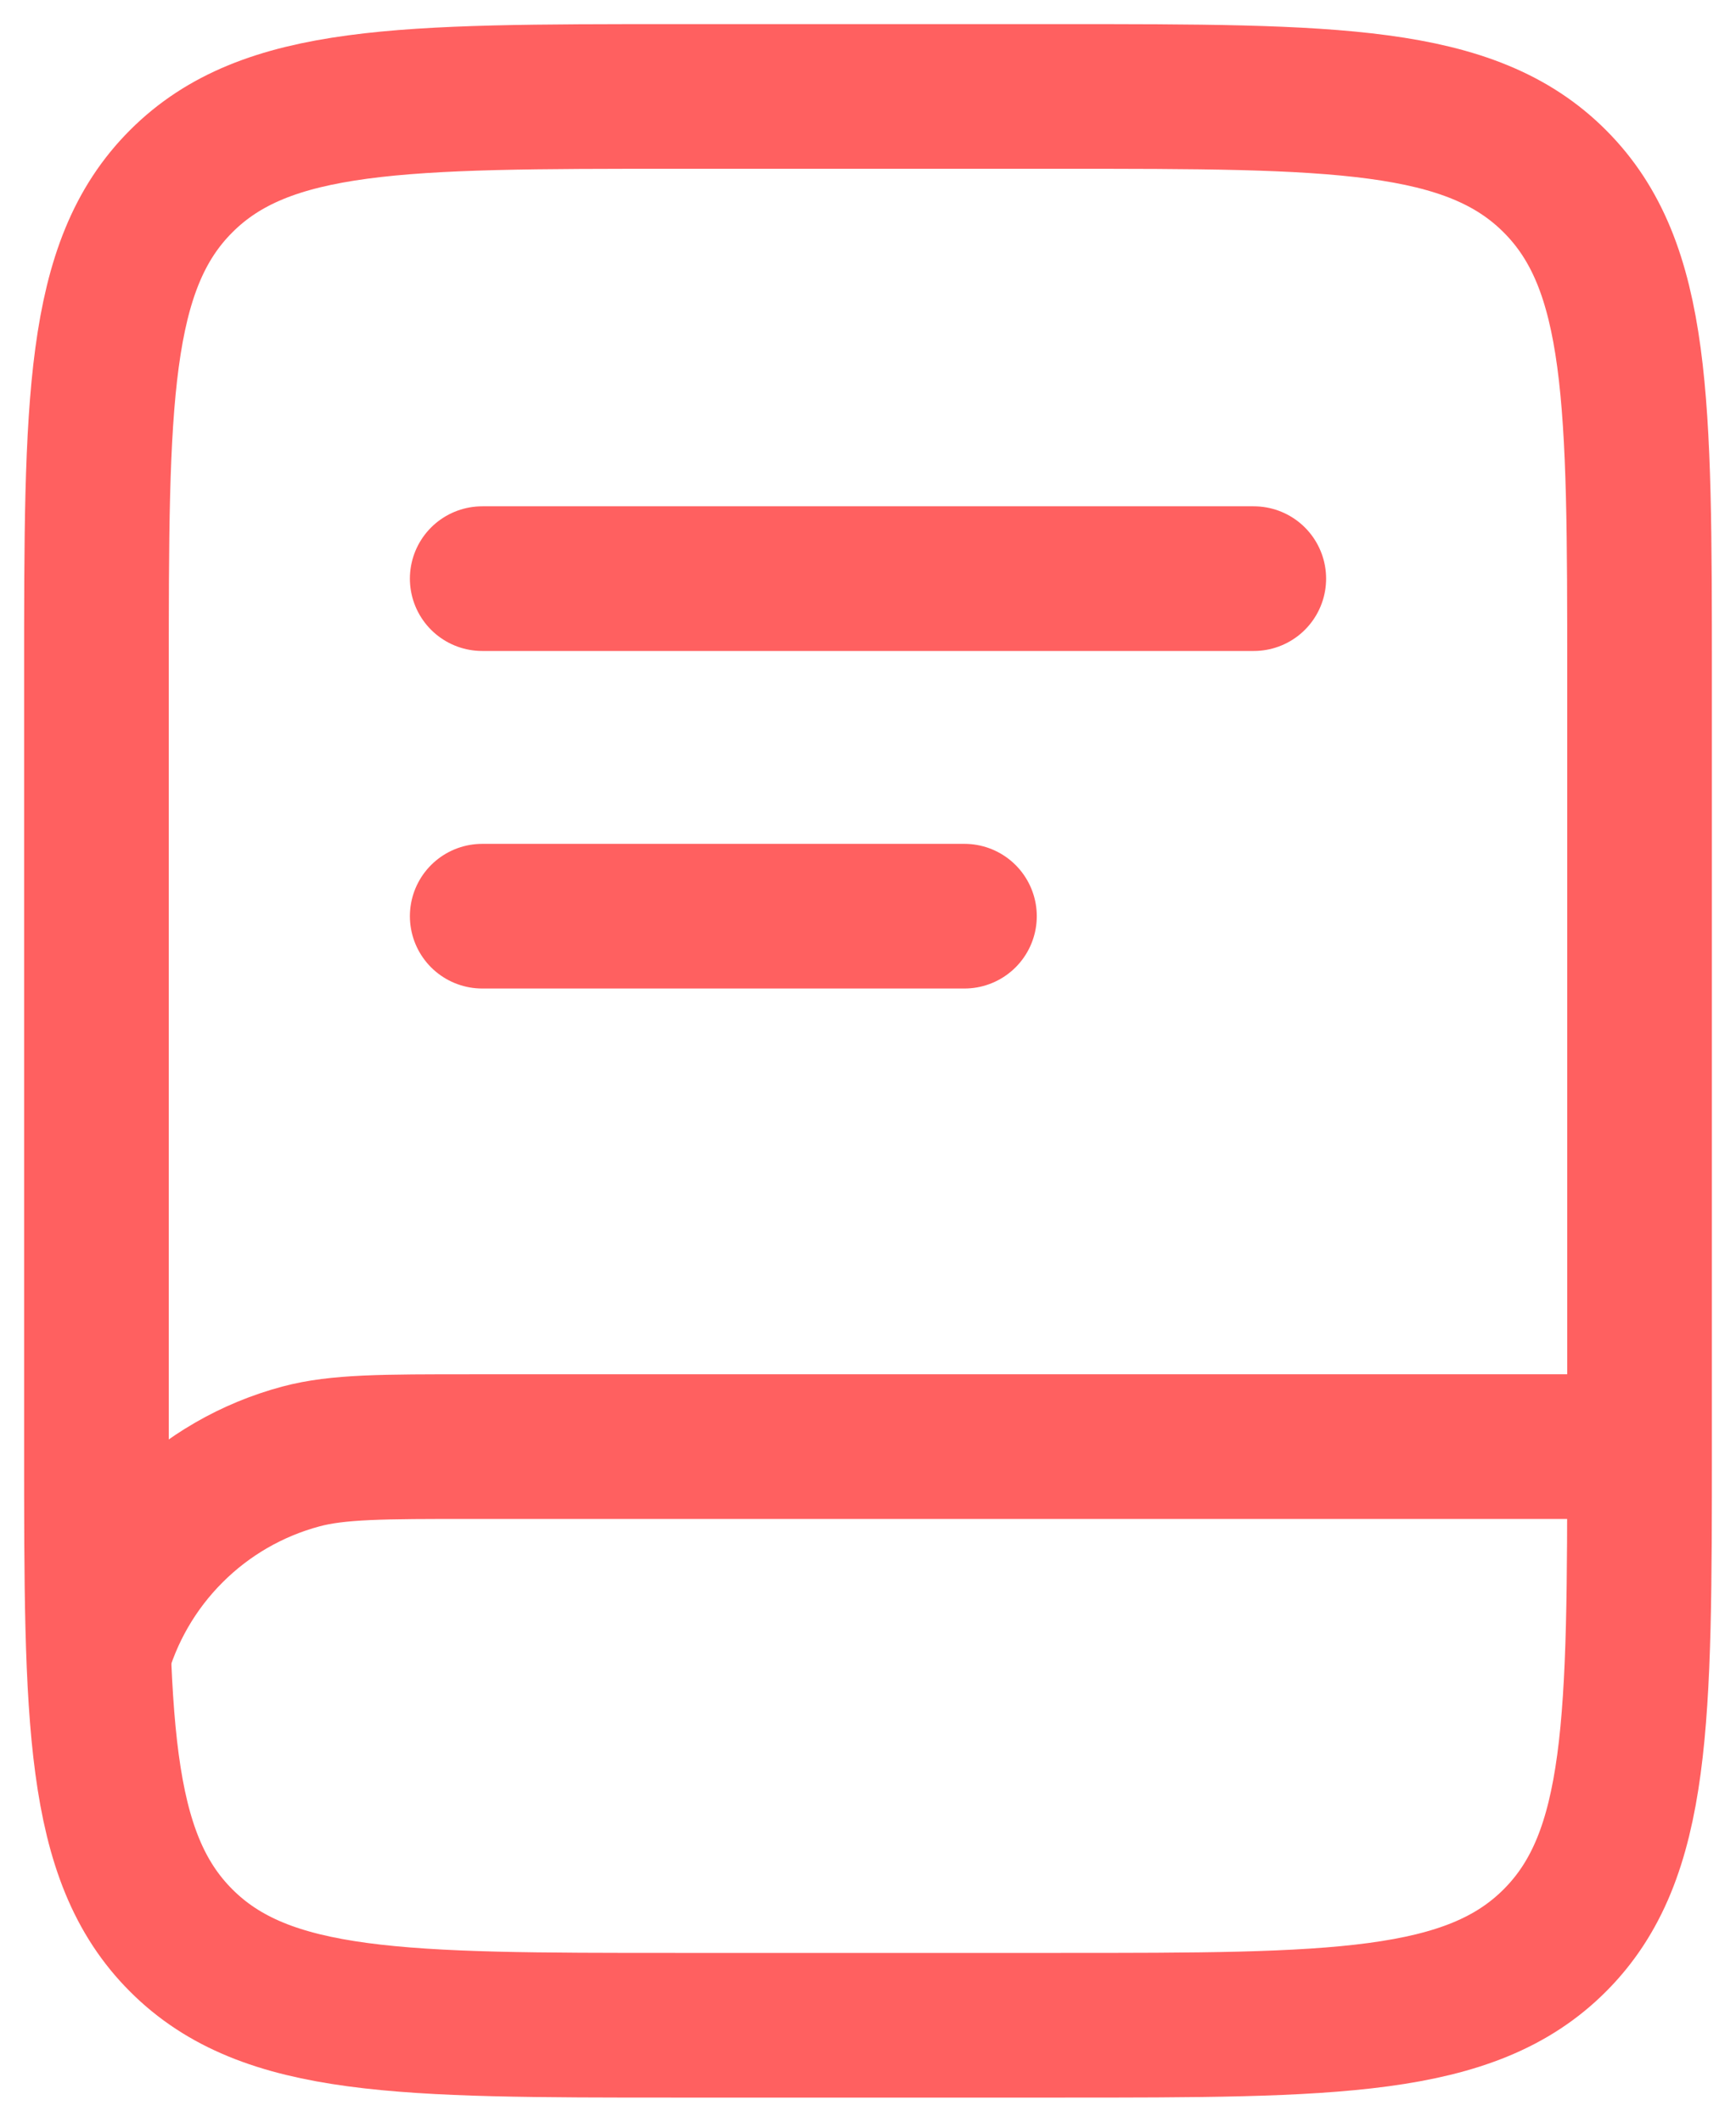
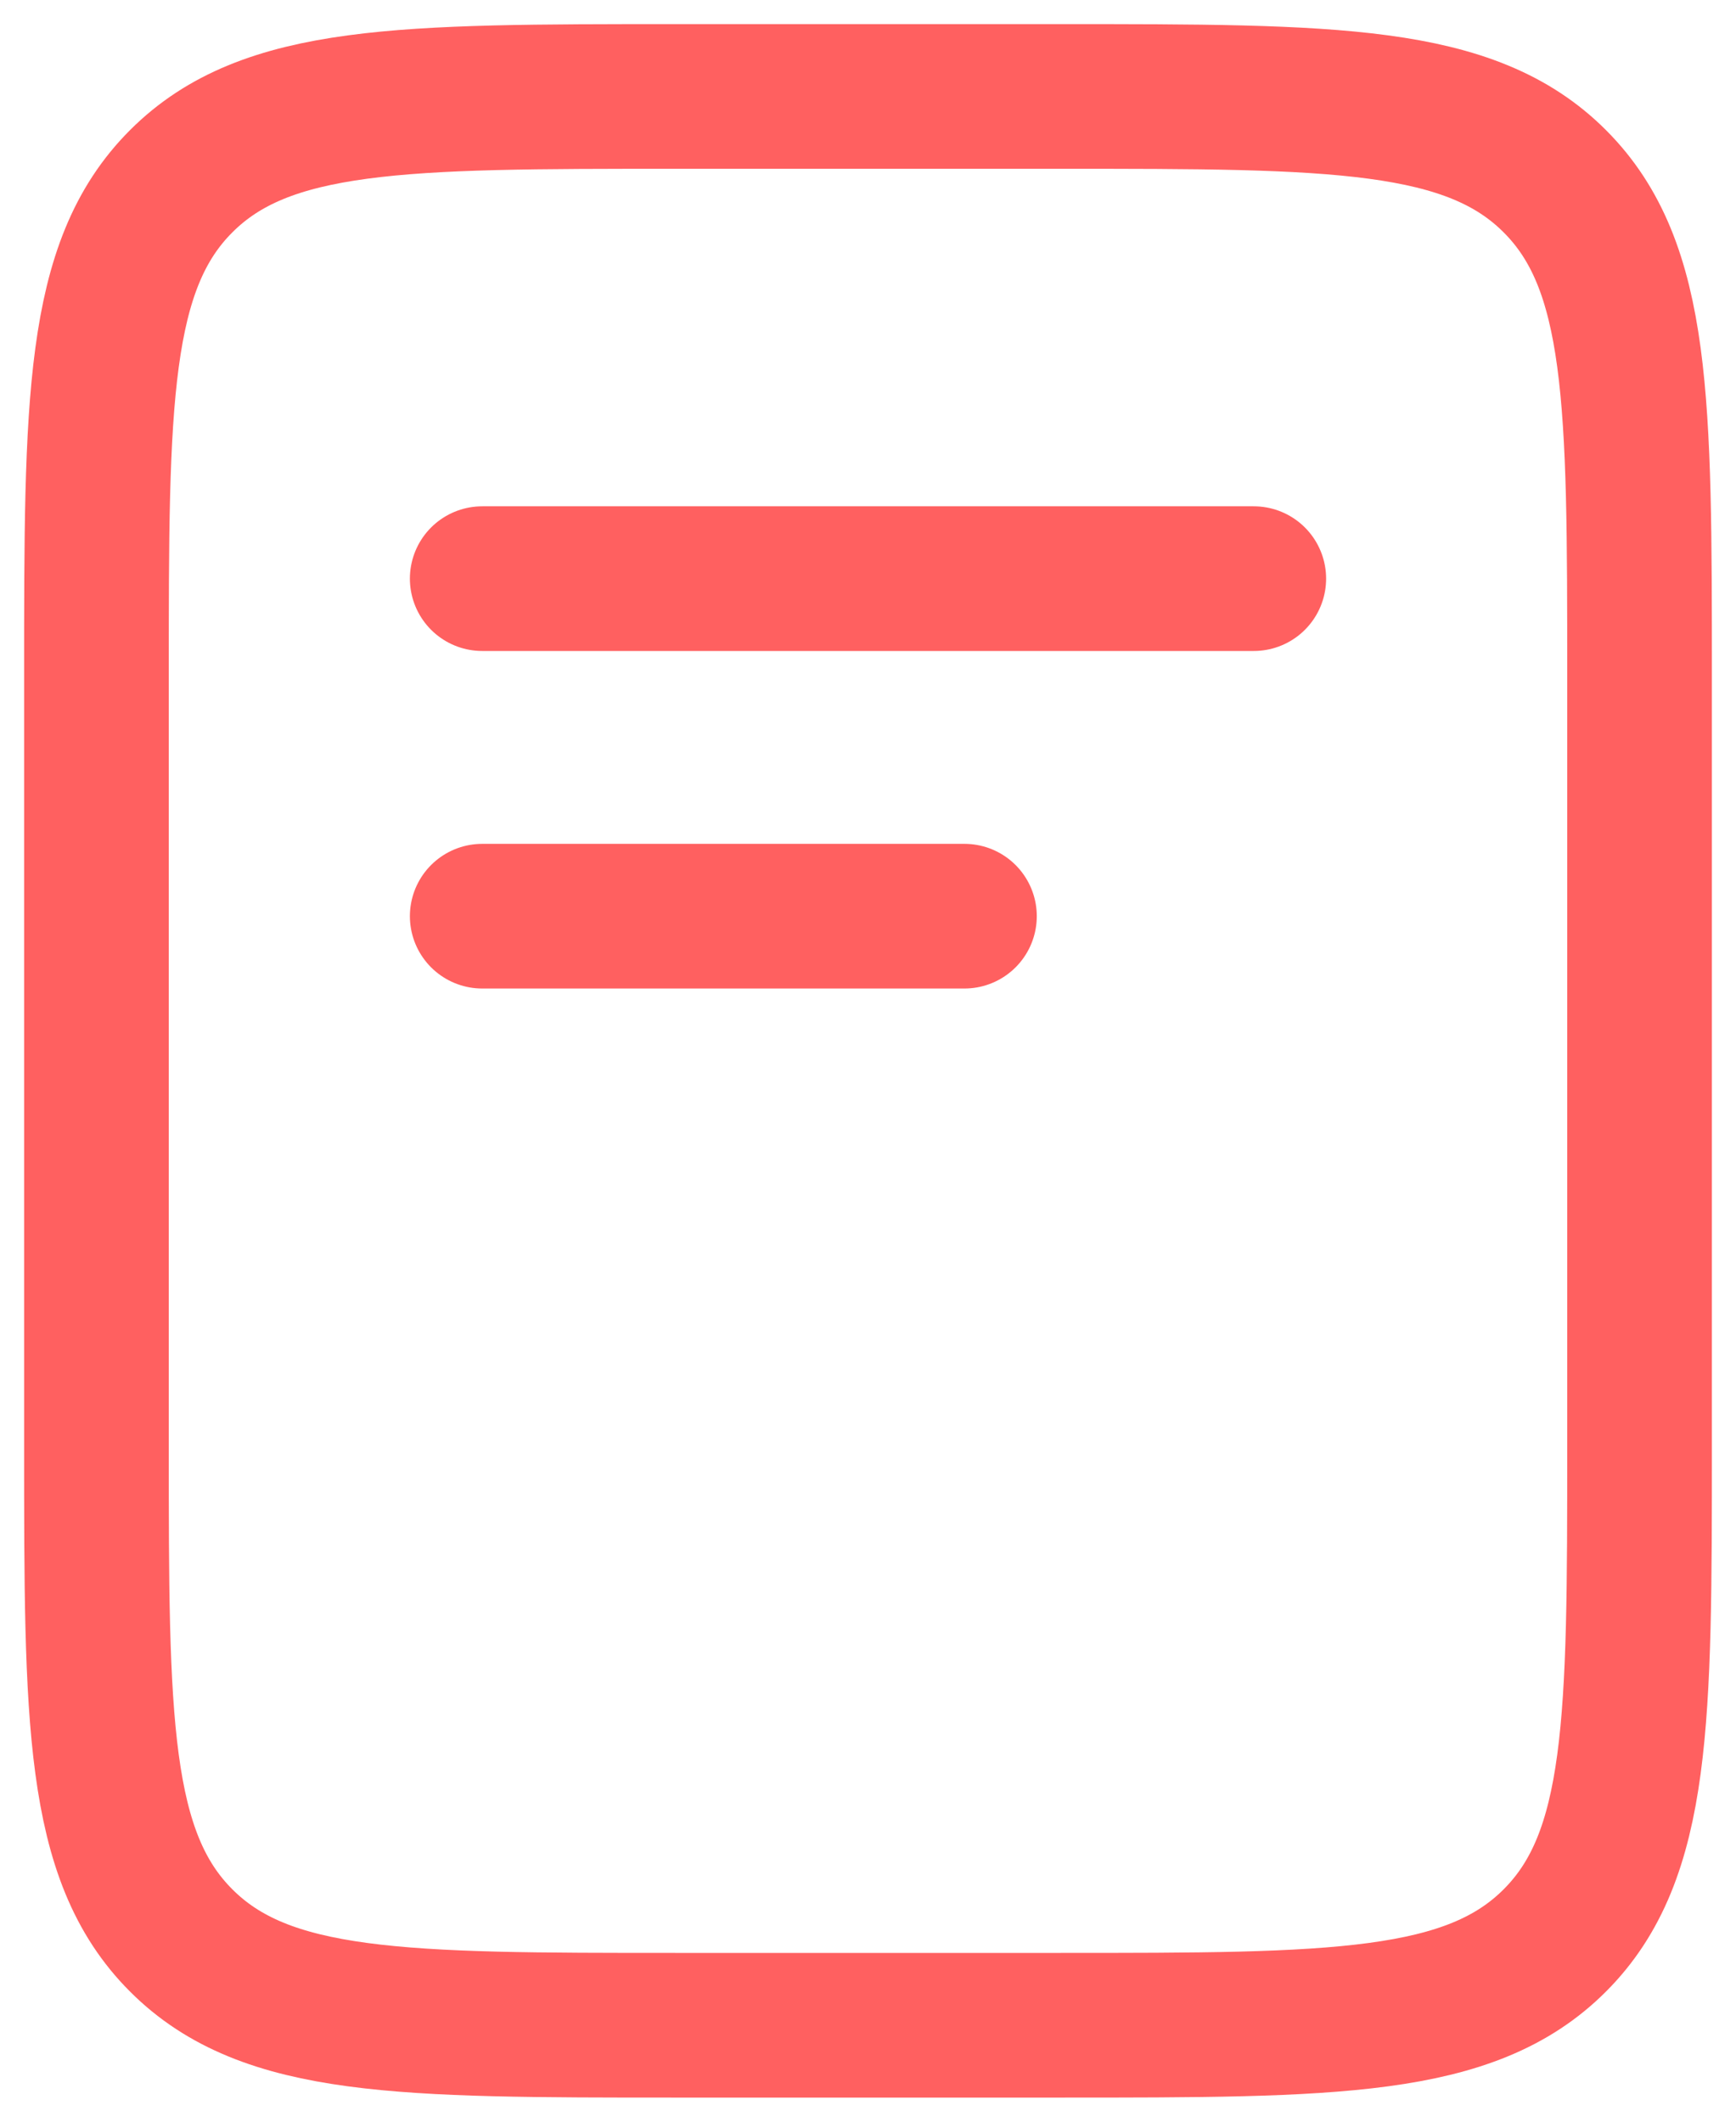
<svg xmlns="http://www.w3.org/2000/svg" width="18" height="22" viewBox="0 0 18 22" fill="none">
  <path d="M1 7C1 4.172 1 2.757 1.879 1.879C2.757 1 4.172 1 7 1H11C13.828 1 15.243 1 16.121 1.879C17 2.757 17 4.172 17 7V15C17 17.828 17 19.243 16.121 20.121C15.243 21 13.828 21 11 21H7C4.172 21 2.757 21 1.879 20.121C1 19.243 1 17.828 1 15V7Z" stroke="#FF6060" stroke-width="1.5" />
-   <path d="M16.898 15H4.898C3.968 15 3.503 15 3.121 15.102C2.612 15.238 2.148 15.506 1.776 15.879C1.404 16.251 1.136 16.715 1 17.224" stroke="#FF6060" stroke-width="1.5" />
  <path d="M5 6H13M5 9.5H10" stroke="#FF6060" stroke-width="1.5" stroke-linecap="round" />
</svg>